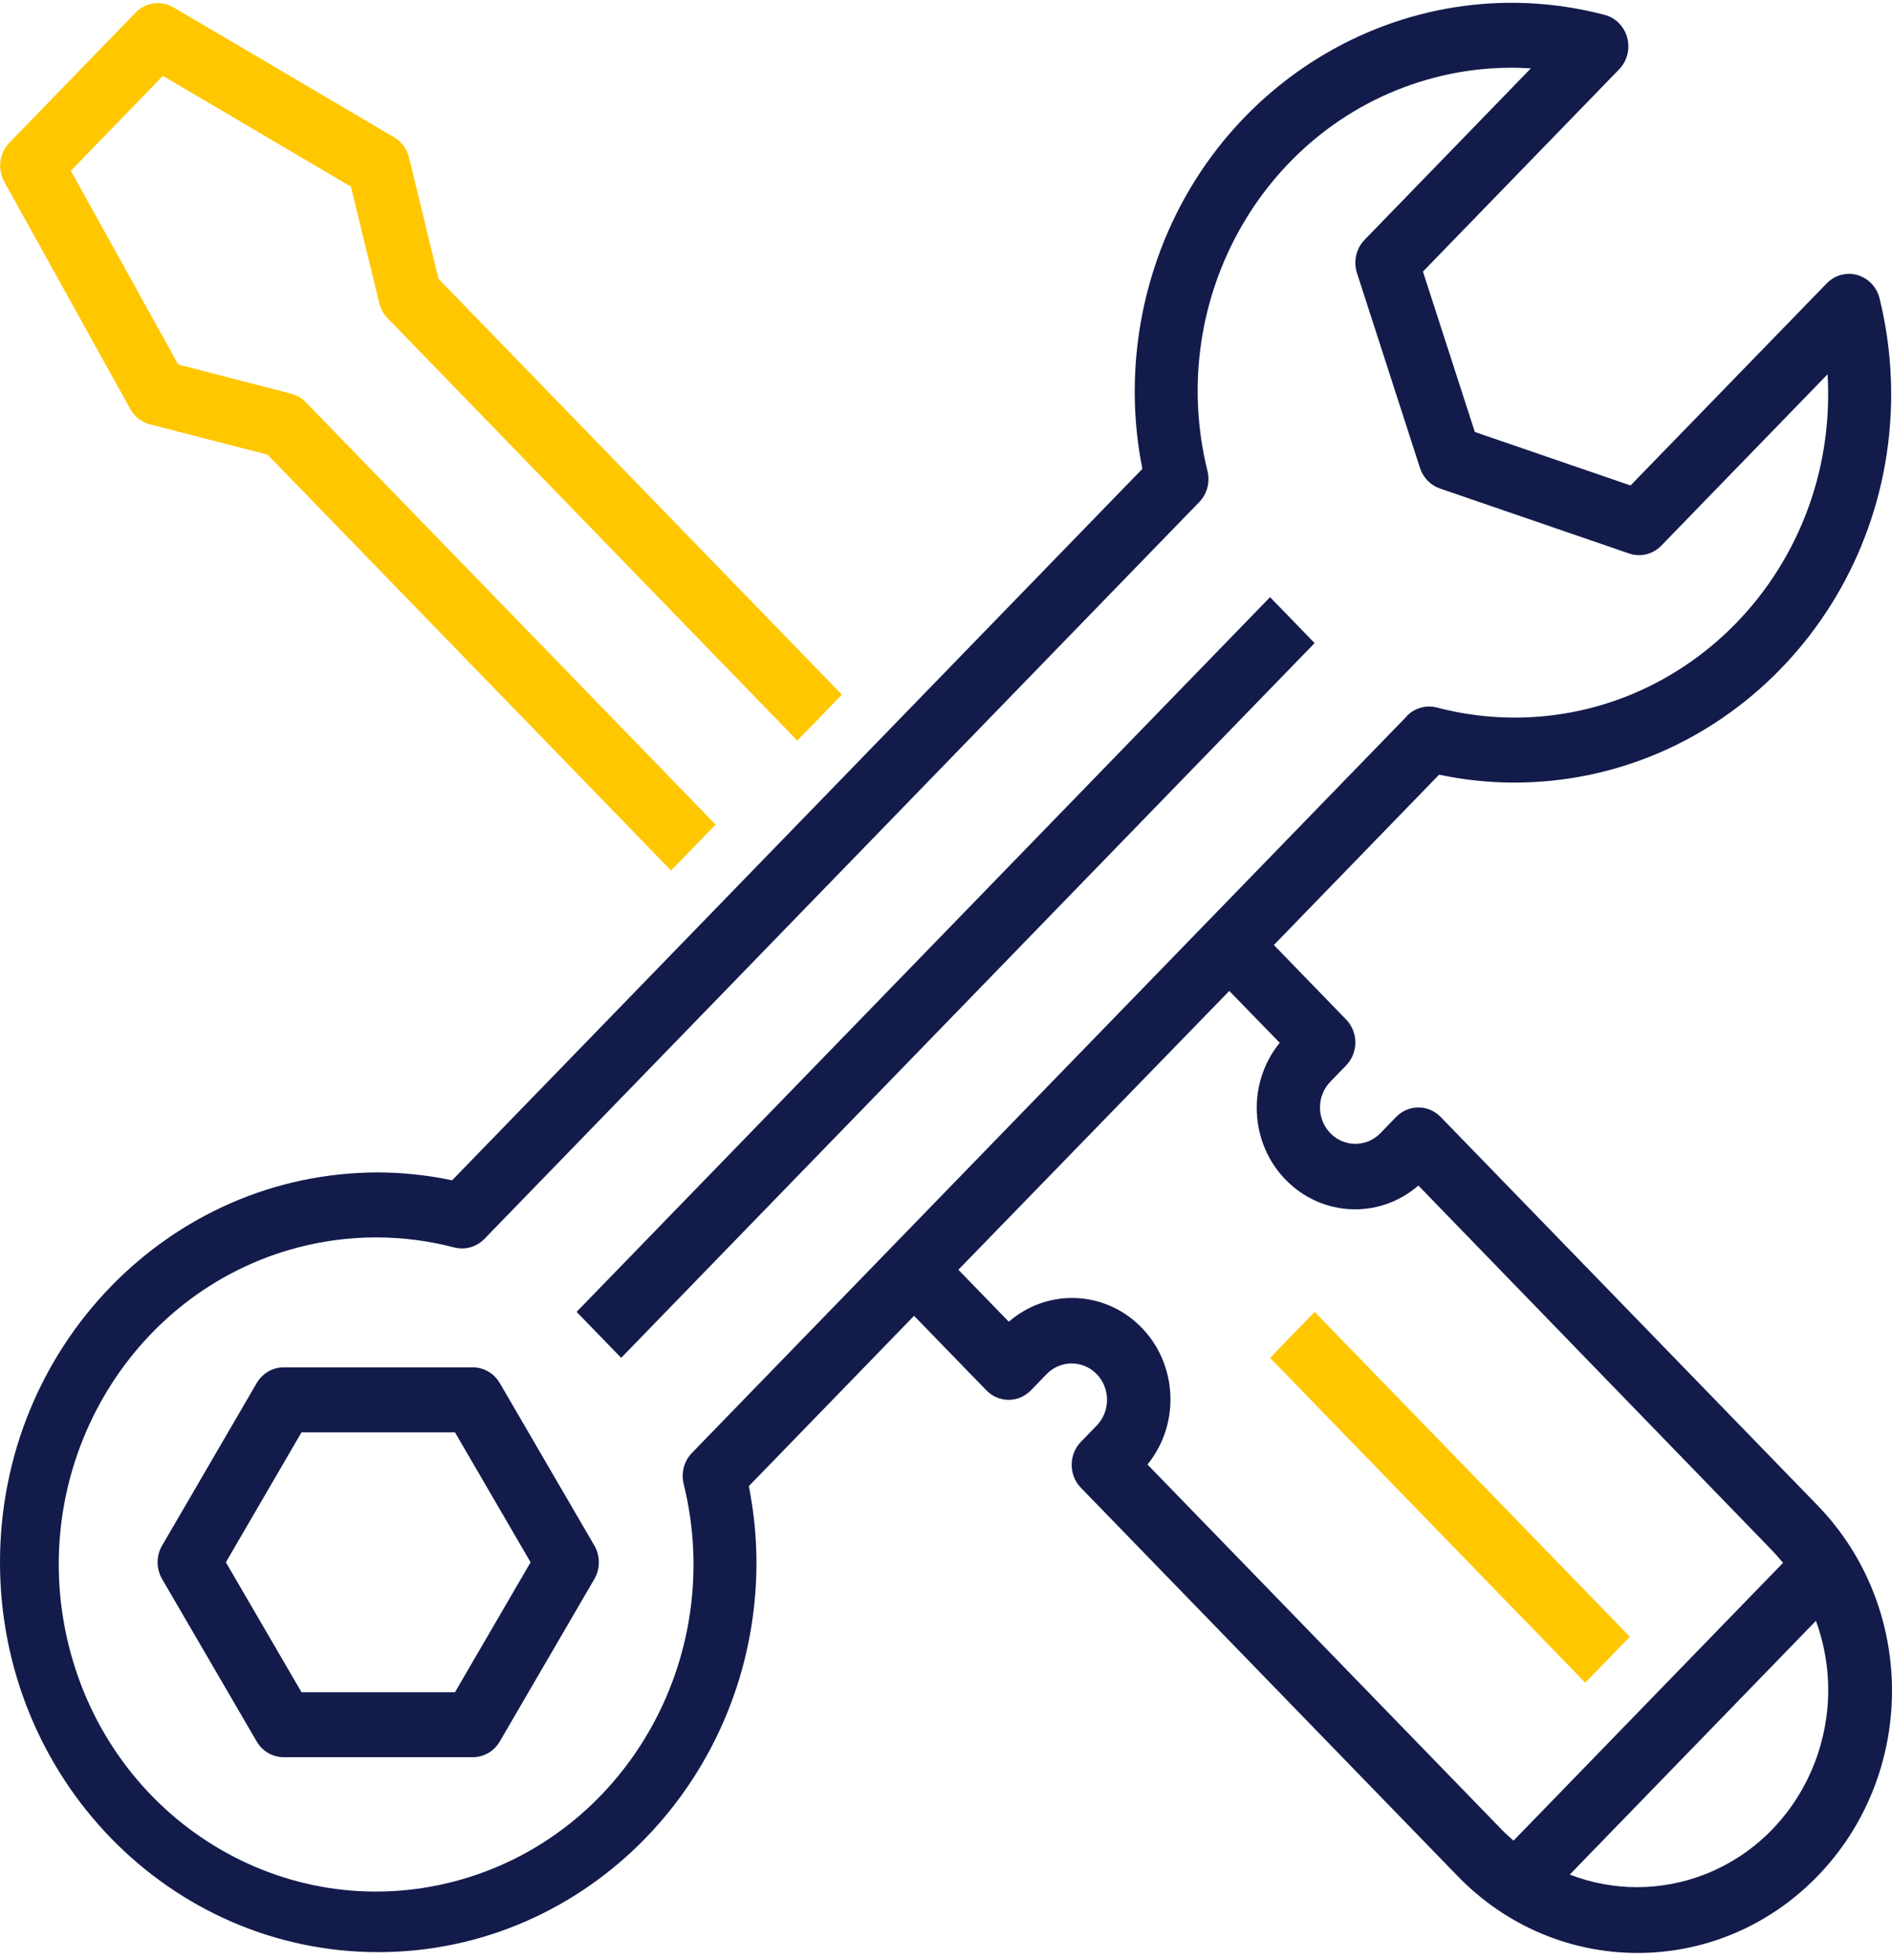
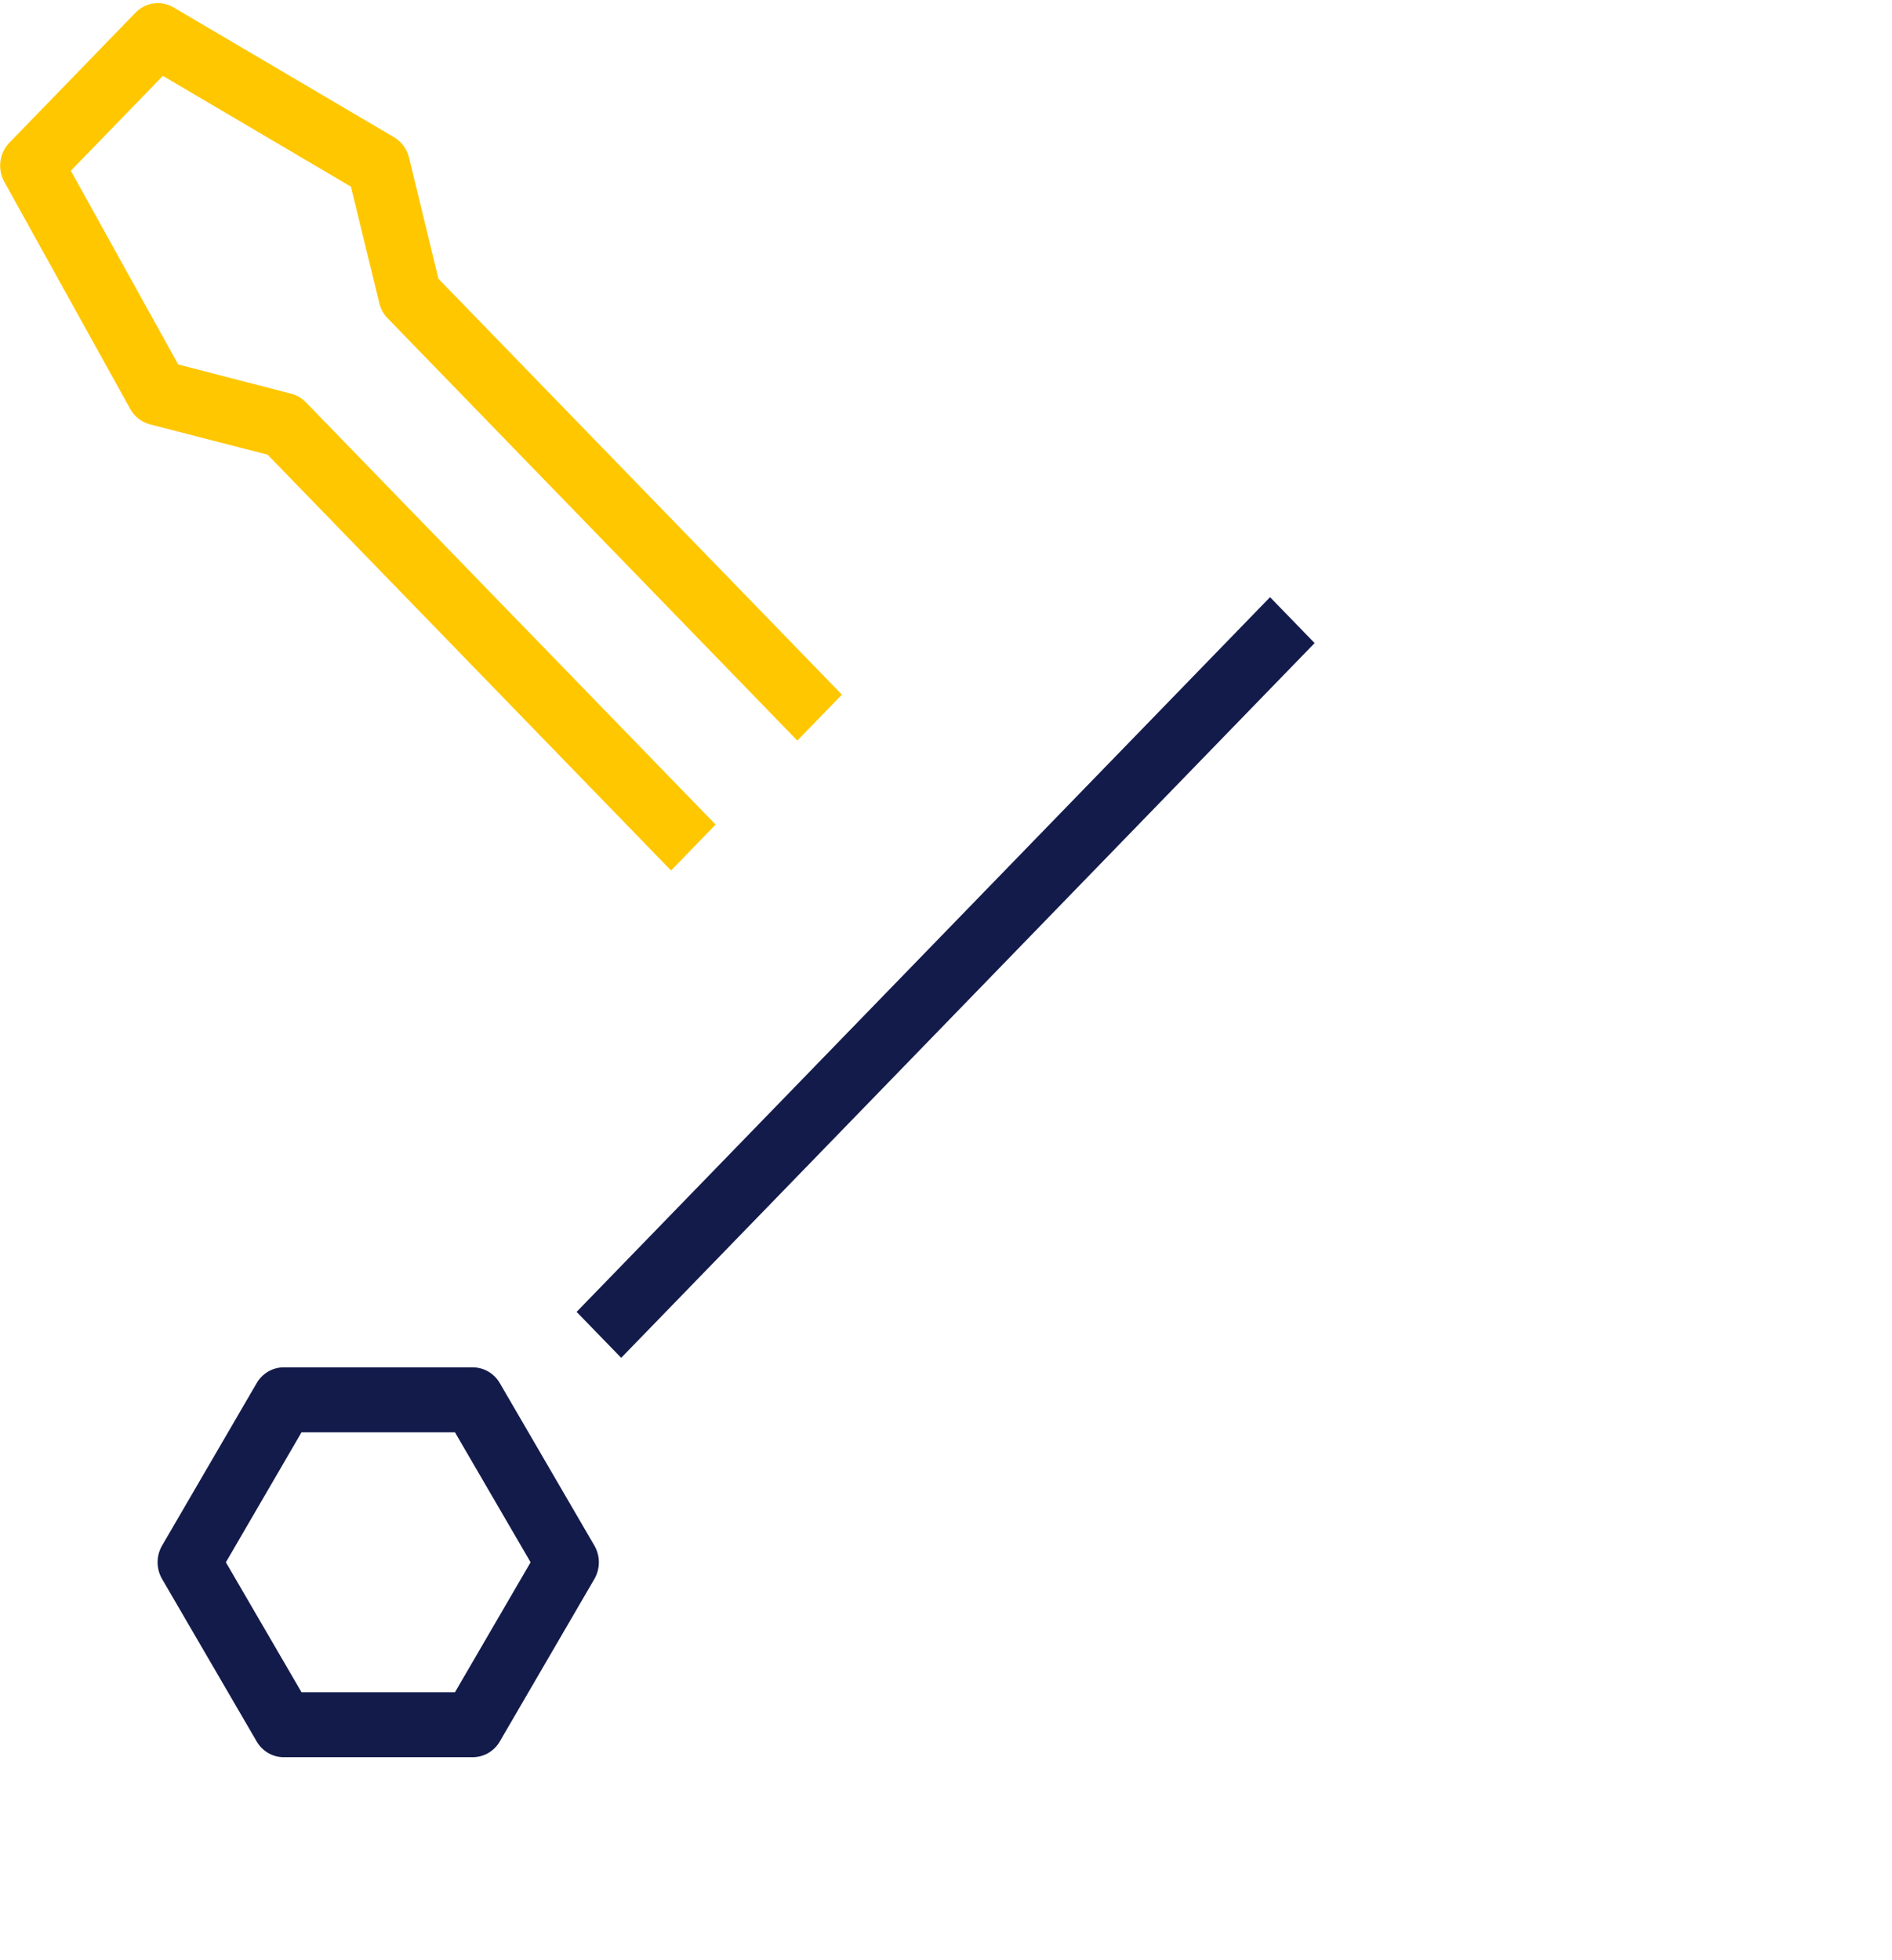
<svg xmlns="http://www.w3.org/2000/svg" width="83" height="86" viewBox="0 0 83 86" fill="none">
  <path d="M0.183 7.966L5.714 17.943C5.901 18.28 6.213 18.524 6.578 18.618L11.739 19.948L29.438 38.191L31.393 36.176L13.417 17.648C13.24 17.465 13.018 17.335 12.775 17.273L7.817 15.99L3.108 7.491L7.145 3.329L15.394 8.188L16.639 13.299C16.699 13.55 16.826 13.779 17.002 13.961L34.978 32.491L36.934 30.475L19.235 12.231L17.944 6.915C17.853 6.538 17.616 6.216 17.289 6.023L7.609 0.322C7.07 0.005 6.39 0.099 5.95 0.551L0.42 6.252C-0.025 6.703 -0.122 7.405 0.183 7.966V7.966Z" fill="#FFC700" />
  <path d="M57.671 28.213L27.251 59.57L25.295 57.554L55.716 26.198L57.671 28.213Z" fill="#131B4B" />
  <path d="M21.926 60.68C21.676 60.25 21.227 59.988 20.741 59.988H12.444C11.959 59.988 11.509 60.25 11.26 60.68L7.111 67.806C6.848 68.257 6.848 68.822 7.111 69.274L11.26 76.4C11.509 76.829 11.959 77.091 12.444 77.091H20.741C21.227 77.091 21.676 76.829 21.926 76.4L26.074 69.274C26.337 68.822 26.337 68.257 26.074 67.806L21.926 60.68ZM19.959 74.241H13.227L9.909 68.54L13.227 62.838H19.959L23.277 68.54L19.959 74.241Z" fill="#131B4B" />
-   <path d="M66.372 34.333C75.504 34.364 82.933 26.759 82.964 17.345C82.968 15.912 82.798 14.485 82.456 13.096C82.271 12.332 81.521 11.867 80.78 12.057C80.537 12.12 80.315 12.249 80.137 12.432L71.53 21.298L64.7 18.952L62.423 11.915L71.03 3.041C71.57 2.484 71.57 1.581 71.029 1.025C70.851 0.841 70.627 0.711 70.382 0.649C61.525 -1.663 52.528 3.863 50.285 12.992C49.944 14.377 49.775 15.8 49.779 17.229C49.782 18.351 49.895 19.47 50.115 20.569L19.833 51.782C18.767 51.556 17.681 51.44 16.593 51.436C7.429 51.436 0 59.093 0 68.54C0 77.986 7.429 85.643 16.593 85.643C25.757 85.643 33.186 77.986 33.186 68.54C33.182 67.418 33.07 66.299 32.85 65.2L40.099 57.727L43.27 60.995C43.81 61.552 44.685 61.552 45.226 60.995L45.917 60.282C46.523 59.662 47.503 59.662 48.109 60.282C48.715 60.905 48.716 61.916 48.112 62.54C48.112 62.541 48.111 62.542 48.109 62.543L47.418 63.256C46.879 63.812 46.879 64.715 47.418 65.271L63.913 82.273C68.252 86.786 75.318 86.819 79.696 82.347C84.073 77.875 84.105 70.591 79.767 66.079C79.744 66.054 79.72 66.03 79.696 66.005L63.201 49.003C62.661 48.447 61.786 48.447 61.246 49.003L60.555 49.716C59.948 50.337 58.968 50.337 58.361 49.716C57.756 49.093 57.755 48.082 58.359 47.458C58.36 47.457 58.361 47.457 58.361 47.455L59.053 46.742C59.593 46.186 59.593 45.284 59.053 44.727L55.883 41.459L63.132 33.986C64.198 34.213 65.284 34.329 66.372 34.333ZM71.805 82.793C70.8 82.791 69.804 82.604 68.864 82.24L79.663 71.108C81.293 75.576 79.1 80.56 74.765 82.24C73.819 82.606 72.816 82.794 71.805 82.793ZM56.14 45.749C54.608 47.632 54.848 50.438 56.675 52.016C58.28 53.403 60.62 53.401 62.223 52.012L77.741 68.021C77.909 68.195 78.067 68.379 78.219 68.565L66.397 80.751C66.215 80.595 66.037 80.432 65.868 80.258L50.339 64.25C51.87 62.367 51.63 59.561 49.803 57.983C48.198 56.596 45.858 56.597 44.255 57.986L42.042 55.706L53.927 43.474L56.14 45.749ZM61.723 31.414L30.355 63.741C30.011 64.095 29.873 64.609 29.99 65.095C31.887 72.774 27.386 80.585 19.935 82.54C12.485 84.495 4.908 79.855 3.011 72.175C1.114 64.496 5.616 56.685 13.066 54.73C15.32 54.139 17.681 54.139 19.935 54.73C20.407 54.849 20.904 54.706 21.249 54.354L52.609 22.027C52.953 21.673 53.091 21.159 52.973 20.673C51.089 13.084 55.53 5.357 62.893 3.415C64.285 3.048 65.724 2.907 67.157 3L59.863 10.521C59.493 10.902 59.363 11.467 59.529 11.979L62.294 20.531C62.432 20.956 62.756 21.29 63.169 21.431L71.466 24.282C71.962 24.453 72.51 24.32 72.88 23.938L80.174 16.42C80.191 16.692 80.199 16.961 80.199 17.229C80.238 25.061 74.111 31.442 66.513 31.482C65.338 31.488 64.167 31.339 63.03 31.039C62.558 30.918 62.059 31.059 61.716 31.413H61.723V31.414Z" fill="#131B4B" />
-   <path d="M71.5 71.808L69.544 73.823L55.717 59.571L57.672 57.555L71.5 71.808Z" fill="#FFC700" />
</svg>